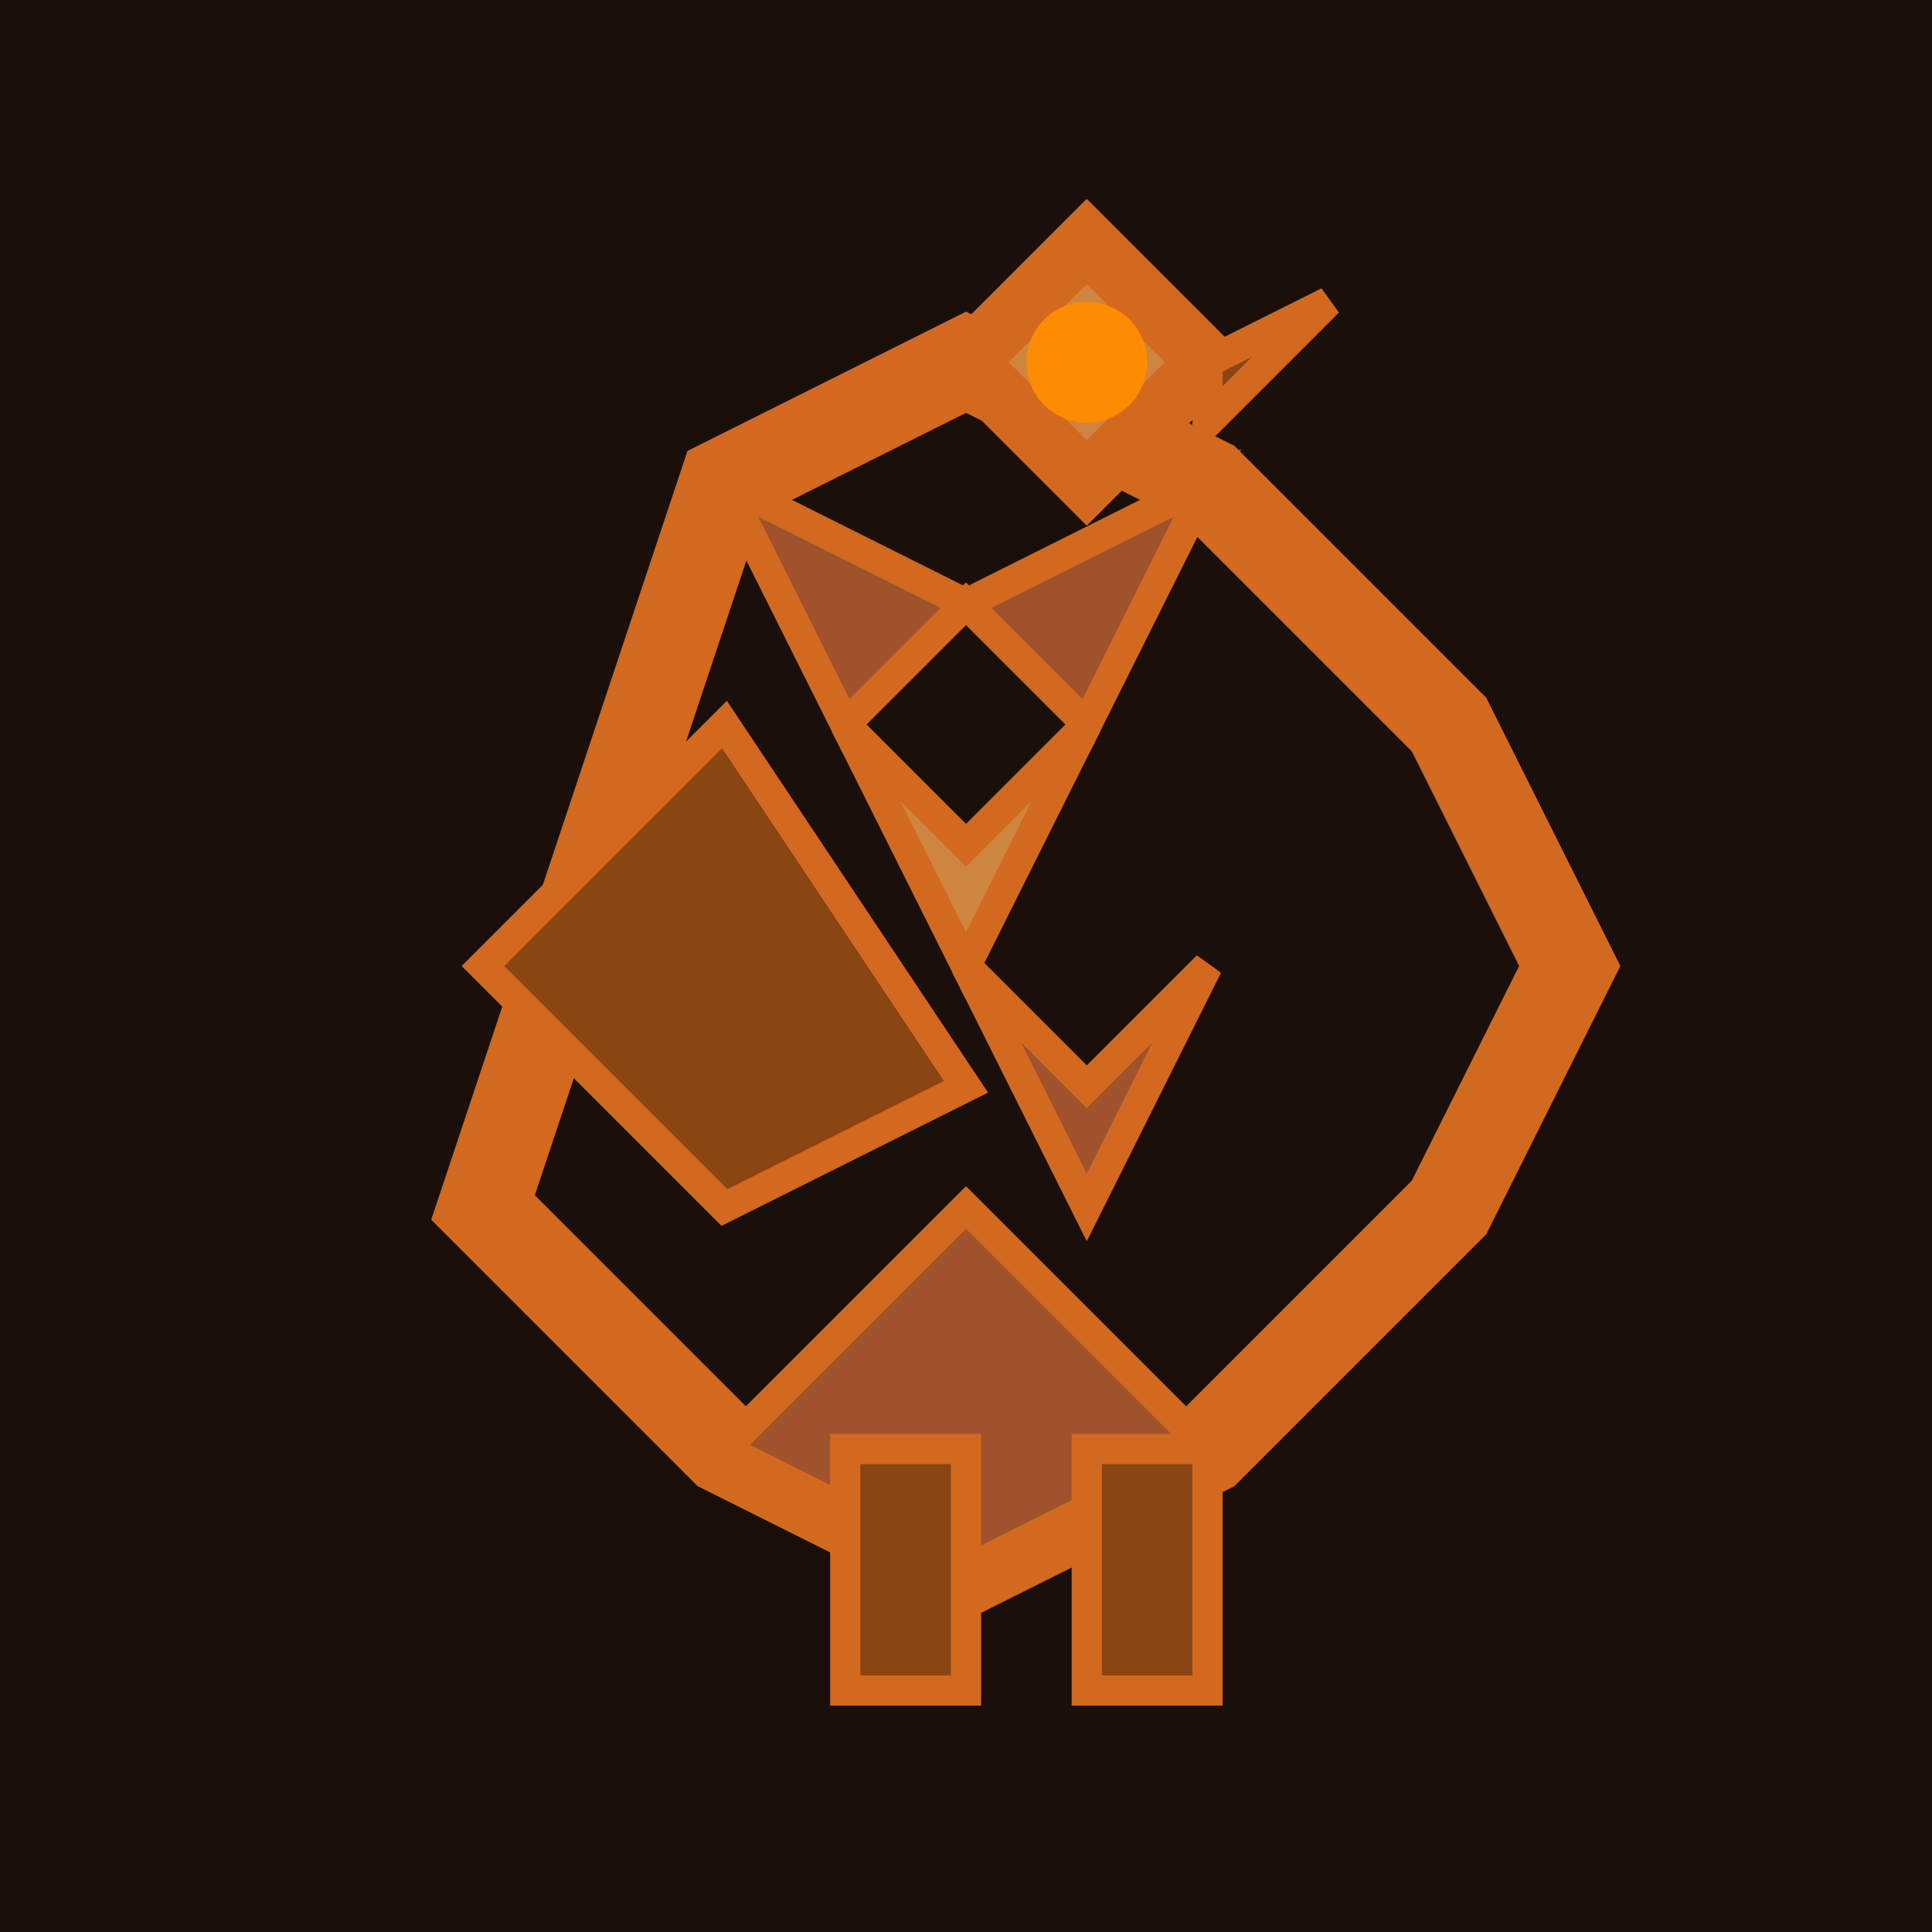
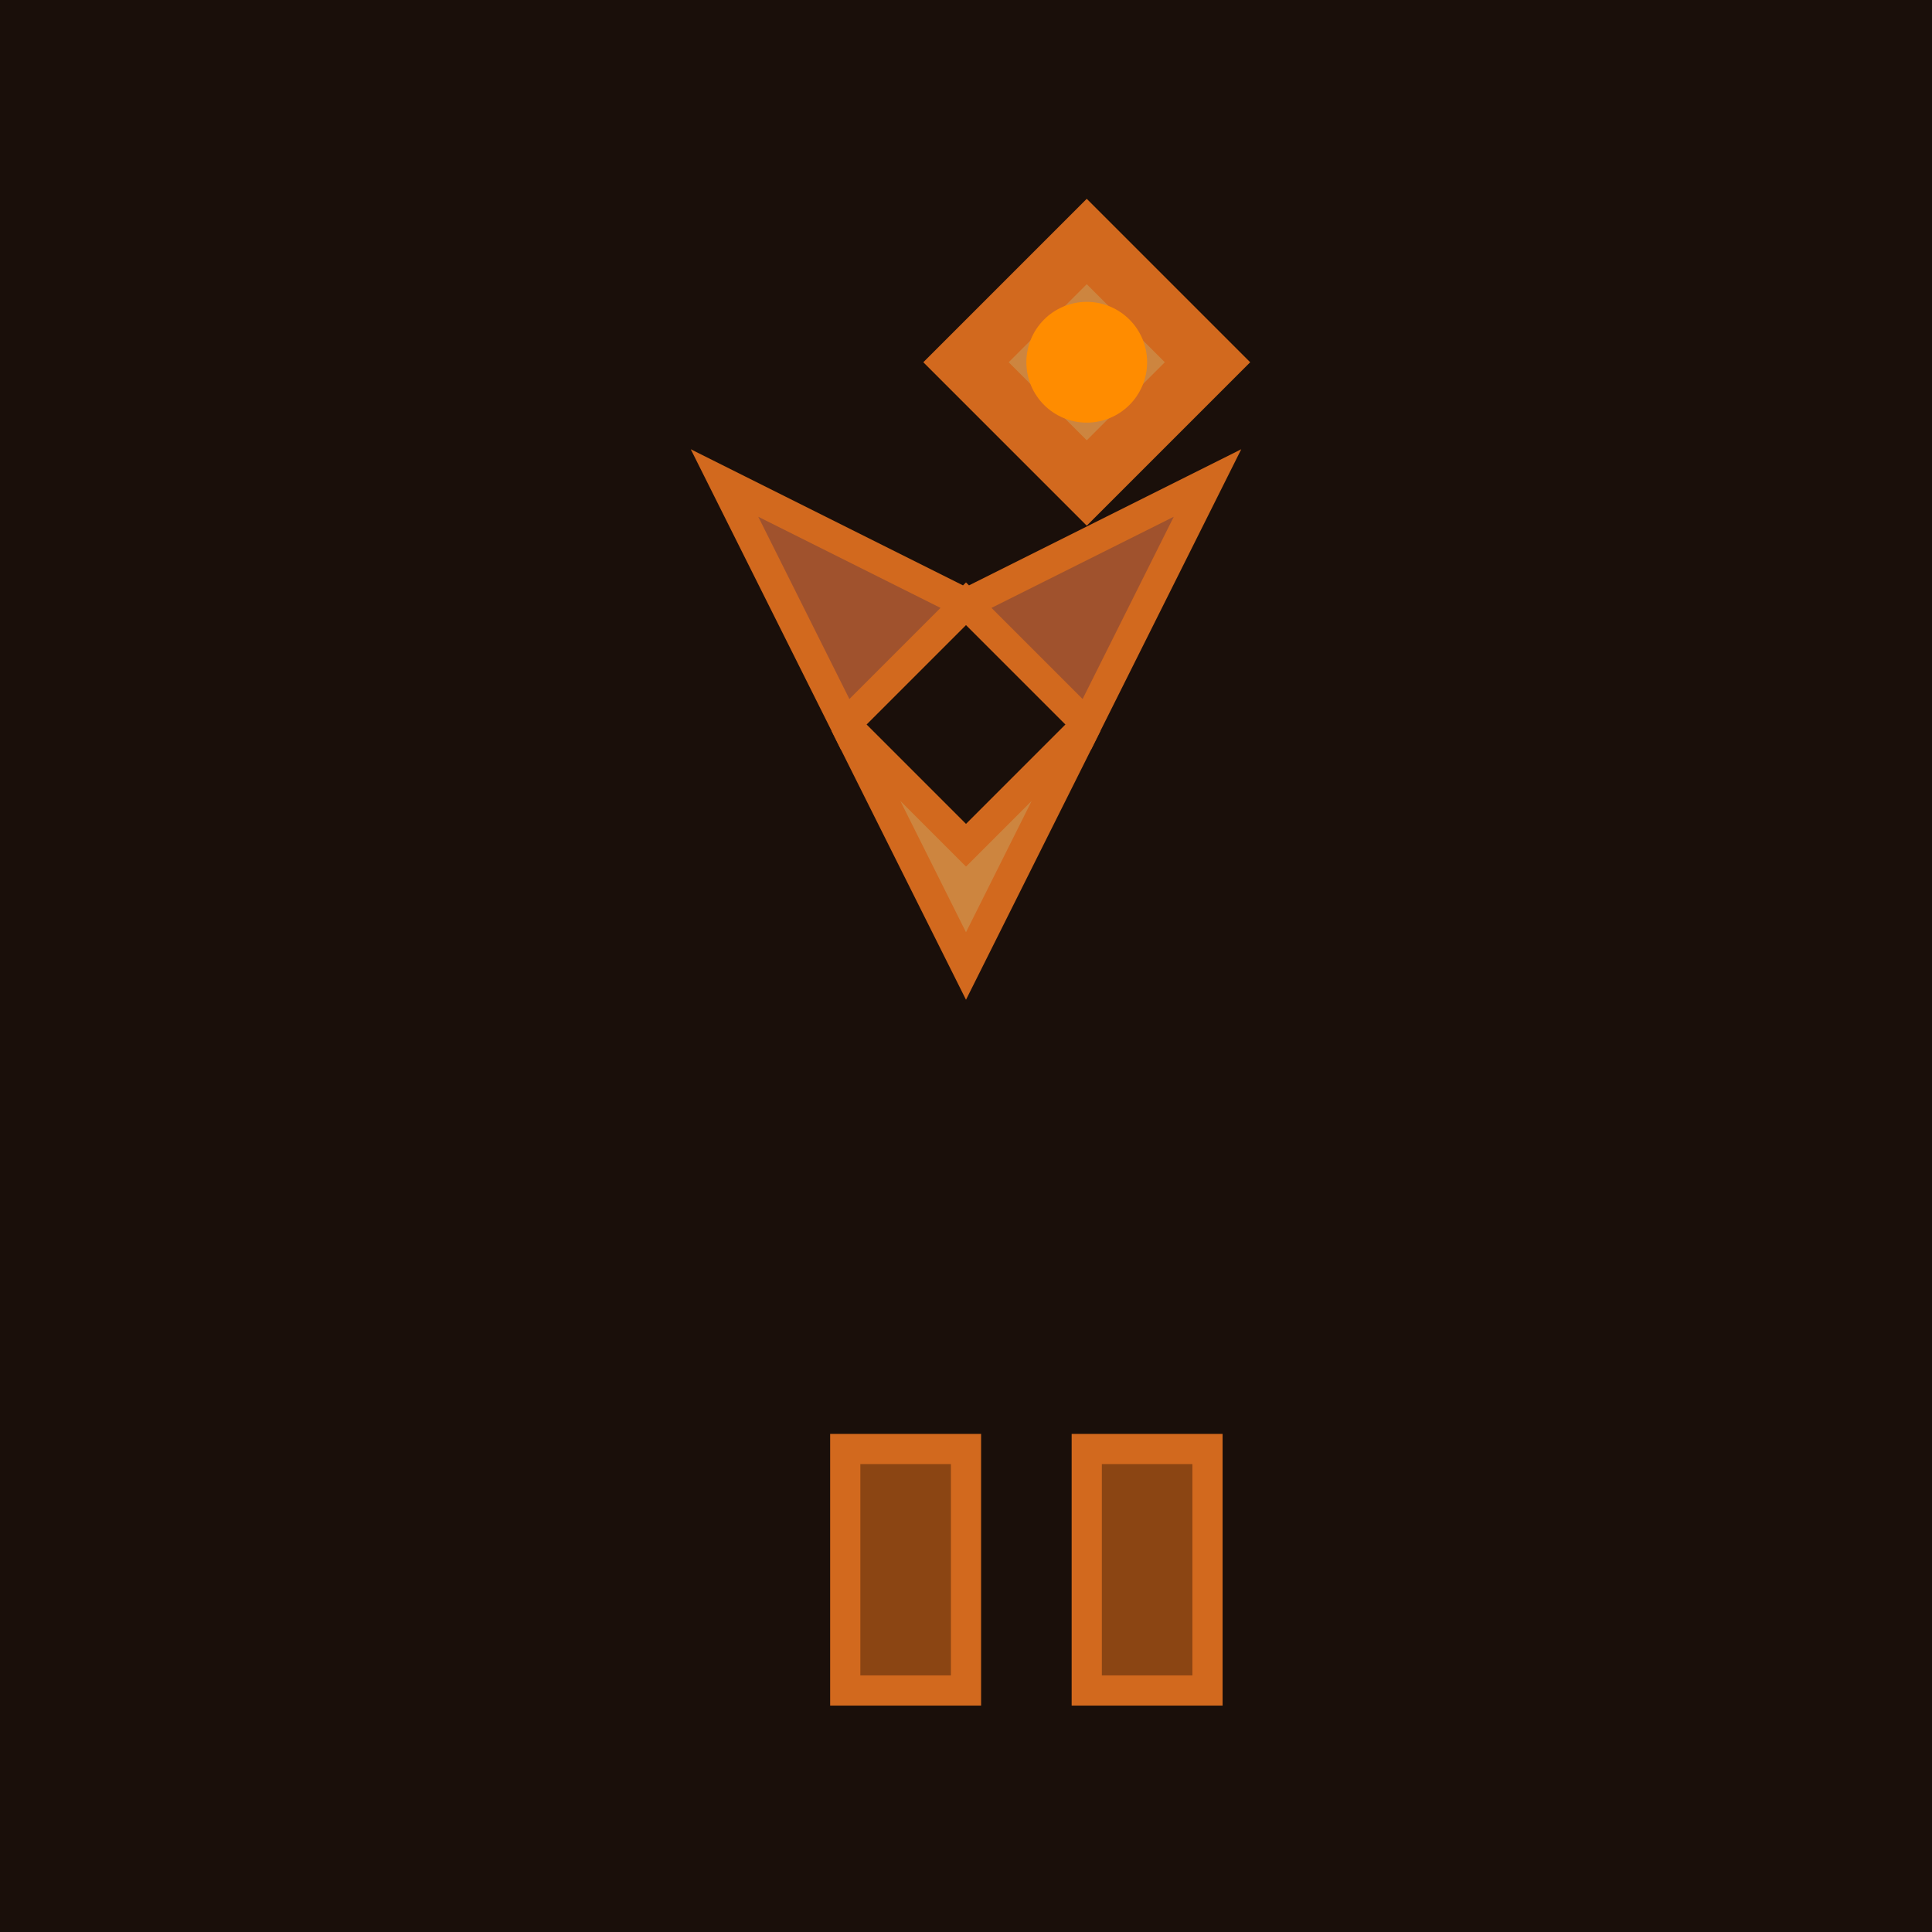
<svg xmlns="http://www.w3.org/2000/svg" width="32" height="32" viewBox="0 0 32 32" fill="none">
  <rect width="32" height="32" fill="#1a0f0a" />
  <g>
-     <path d="M8 20 L12 8 L16 6 L20 8 L24 12 L26 16 L24 20 L20 24 L16 26 L12 24 L8 20 Z" fill="none" stroke="#d2691e" stroke-width="1.5" />
    <path d="M16 6 L18 4 L20 6 L18 8 L16 6 Z" fill="#cd853f" stroke="#d2691e" stroke-width="1" />
-     <path d="M20 6 L22 5 L20 7 L20 6 Z" fill="#8b4513" stroke="#d2691e" stroke-width="0.5" />
    <circle cx="18" cy="6" r="1" fill="#ff8c00" />
    <path d="M12 8 L16 10 L20 8 L18 12 L16 10 L14 12 L12 8 Z" fill="#a0522d" stroke="#d2691e" stroke-width="0.5" />
    <path d="M14 12 L16 14 L18 12 L16 16 L14 12 Z" fill="#cd853f" stroke="#d2691e" stroke-width="0.5" />
-     <path d="M16 16 L18 18 L20 16 L18 20 L16 16 Z" fill="#a0522d" stroke="#d2691e" stroke-width="0.5" />
-     <path d="M12 12 L8 16 L12 20 L16 18 L12 12 Z" fill="#8b4513" stroke="#d2691e" stroke-width="0.5" />
-     <path d="M16 20 L12 24 L16 26 L20 24 L16 20 Z" fill="#a0522d" stroke="#d2691e" stroke-width="0.5" />
    <path d="M14 24 L14 28 L16 28 L16 24 L14 24 Z" fill="#8b4513" stroke="#d2691e" stroke-width="0.5" />
    <path d="M18 24 L18 28 L20 28 L20 24 L18 24 Z" fill="#8b4513" stroke="#d2691e" stroke-width="0.5" />
  </g>
</svg>